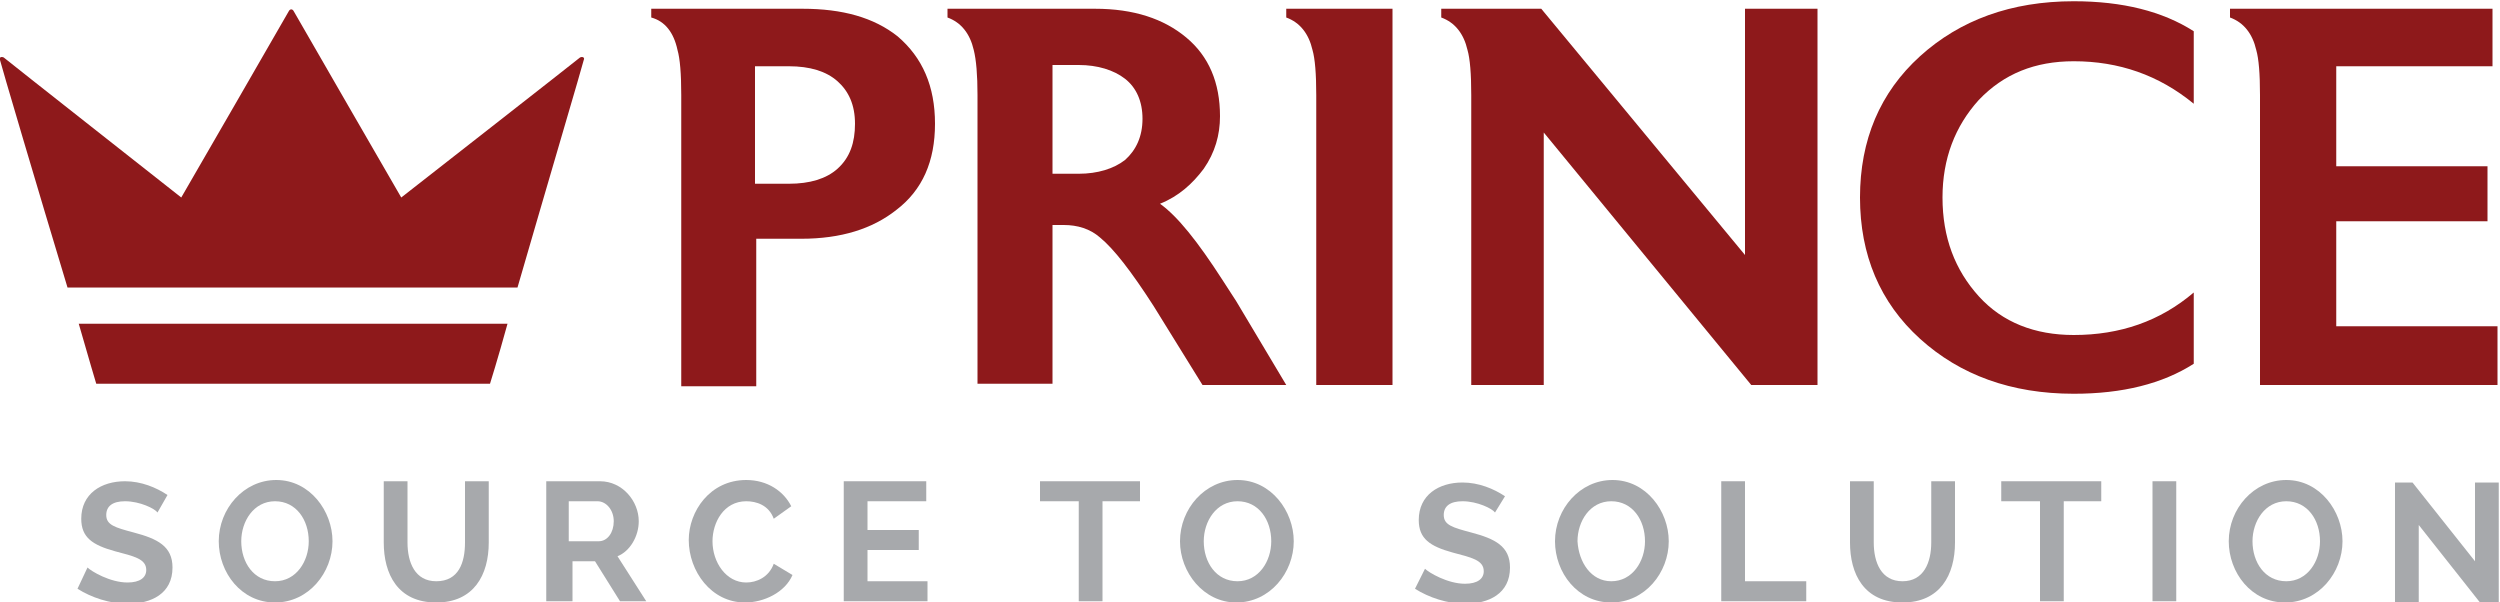
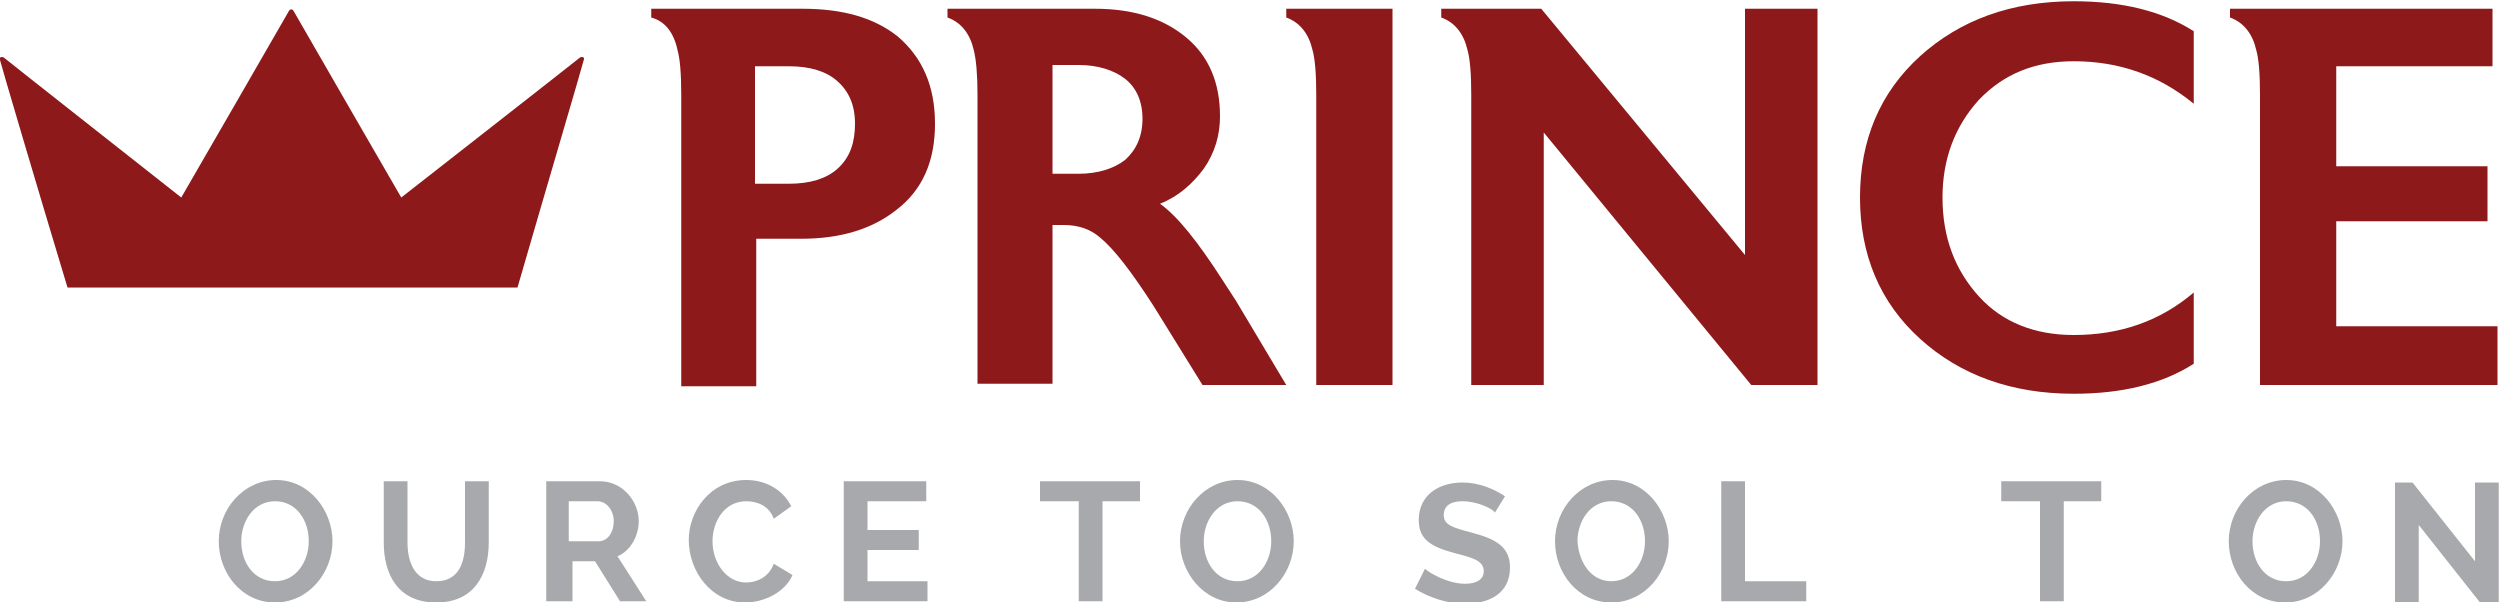
<svg xmlns="http://www.w3.org/2000/svg" version="1.1" id="Layer_1" x="0px" y="0px" viewBox="0 0 200 48.2" style="enable-background:new 0 0 200 48.2;" xml:space="preserve">
  <style type="text/css">
	.st0{fill:#A7A9AC;}
	.st1{fill:#8E191B;}
	.st2{fill-rule:evenodd;clip-rule:evenodd;fill:#8E191B;}
</style>
  <g>
-     <path class="st0" d="M12.6,41c-0.2-0.3-1.4-0.9-2.6-0.9c-1,0-1.5,0.4-1.5,1.1c0,0.8,0.7,1,2.2,1.4c1.9,0.5,3.1,1.1,3.1,2.8   c0,2.1-1.7,2.9-3.6,2.9c-1.4,0-2.9-0.5-4-1.2L7,45.4c0.3,0.3,1.8,1.2,3.2,1.2c1,0,1.5-0.4,1.5-1c0-0.9-1-1.1-2.5-1.5   c-1.8-0.5-2.7-1.1-2.7-2.6c0-2,1.6-3,3.5-3c1.3,0,2.5,0.5,3.4,1.1L12.6,41z" />
    <path class="st0" d="M17.5,43.3c0-2.6,2-4.9,4.6-4.9c2.7,0,4.5,2.5,4.5,4.9c0,2.5-1.9,4.9-4.6,4.9C19.3,48.2,17.5,45.8,17.5,43.3z    M22,46.5c1.7,0,2.7-1.6,2.7-3.2c0-1.7-1-3.2-2.7-3.2c-1.7,0-2.7,1.6-2.7,3.2C19.3,45,20.3,46.5,22,46.5z" />
    <path class="st0" d="M37.2,43.4v-4.9h1.9v4.9c0,2.6-1.2,4.8-4.2,4.8c-3.1,0-4.2-2.3-4.2-4.8v-4.9h1.9v4.9c0,1.6,0.6,3.1,2.3,3.1   C36.7,46.5,37.2,45,37.2,43.4z" />
    <path class="st0" d="M43.7,48.1v-9.6H48c1.8,0,3.1,1.6,3.1,3.2c0,1.2-0.7,2.4-1.7,2.8l2.3,3.6h-2.1l-2-3.2h-1.8v3.2H43.7z    M45.6,43.3h2.3c0.7,0,1.2-0.7,1.2-1.6c0-0.9-0.6-1.6-1.3-1.6h-2.3V43.3z" />
    <path class="st0" d="M59.7,38.4c1.7,0,3,0.9,3.6,2.1l-1.4,1c-0.4-1.1-1.4-1.4-2.2-1.4c-1.8,0-2.7,1.7-2.7,3.2   c0,1.7,1.1,3.3,2.7,3.3c0.8,0,1.8-0.4,2.2-1.5l1.5,0.9c-0.6,1.4-2.3,2.2-3.8,2.2c-2.7,0-4.5-2.5-4.5-5   C55.1,40.9,56.8,38.4,59.7,38.4z" />
    <path class="st0" d="M74.2,46.5v1.6h-6.7v-9.6h6.6v1.6h-4.7v2.3h4.1V44h-4.1v2.5H74.2z" />
    <path class="st0" d="M91.3,40.1h-3.1v8h-1.9v-8h-3.1v-1.6h8V40.1z" />
    <path class="st0" d="M94.4,43.3c0-2.6,2-4.9,4.6-4.9c2.7,0,4.5,2.5,4.5,4.9c0,2.5-1.9,4.9-4.6,4.9C96.3,48.2,94.4,45.8,94.4,43.3z    M99,46.5c1.7,0,2.7-1.6,2.7-3.2c0-1.7-1-3.2-2.7-3.2c-1.7,0-2.7,1.6-2.7,3.2C96.3,45,97.3,46.5,99,46.5z" />
    <path class="st0" d="M119.6,41c-0.2-0.3-1.4-0.9-2.6-0.9c-1,0-1.5,0.4-1.5,1.1c0,0.8,0.7,1,2.2,1.4c1.9,0.5,3.1,1.1,3.1,2.8   c0,2.1-1.7,2.9-3.6,2.9c-1.4,0-2.9-0.5-4-1.2l0.8-1.6c0.3,0.3,1.8,1.2,3.2,1.2c1,0,1.5-0.4,1.5-1c0-0.9-1-1.1-2.5-1.5   c-1.8-0.5-2.7-1.1-2.7-2.6c0-2,1.6-3,3.5-3c1.3,0,2.5,0.5,3.4,1.1L119.6,41z" />
    <path class="st0" d="M124.4,43.3c0-2.6,2-4.9,4.6-4.9c2.7,0,4.5,2.5,4.5,4.9c0,2.5-1.9,4.9-4.6,4.9   C126.2,48.2,124.4,45.8,124.4,43.3z M128.9,46.5c1.7,0,2.7-1.6,2.7-3.2c0-1.7-1-3.2-2.7-3.2c-1.7,0-2.7,1.6-2.7,3.2   C126.3,45,127.3,46.5,128.9,46.5z" />
    <path class="st0" d="M137.7,48.1v-9.6h1.9v8h4.9v1.6H137.7z" />
-     <path class="st0" d="M154.5,43.4v-4.9h1.9v4.9c0,2.6-1.2,4.8-4.2,4.8c-3.1,0-4.2-2.3-4.2-4.8v-4.9h1.9v4.9c0,1.6,0.6,3.1,2.3,3.1   C153.9,46.5,154.5,45,154.5,43.4z" />
    <path class="st0" d="M168.2,40.1h-3.1v8h-1.9v-8h-3.1v-1.6h8V40.1z" />
-     <path class="st0" d="M172.2,48.1v-9.6h1.9v9.6H172.2z" />
    <path class="st0" d="M178.3,43.3c0-2.6,2-4.9,4.6-4.9c2.7,0,4.5,2.5,4.5,4.9c0,2.5-1.9,4.9-4.6,4.9   C180.1,48.2,178.3,45.8,178.3,43.3z M182.9,46.5c1.7,0,2.7-1.6,2.7-3.2c0-1.7-1-3.2-2.7-3.2c-1.7,0-2.7,1.6-2.7,3.2   C180.2,45,181.2,46.5,182.9,46.5z" />
    <path class="st0" d="M193.5,42v6.2h-1.9v-9.6h1.4l5,6.3v-6.3h1.9v9.6h-1.5L193.5,42z" />
  </g>
  <g>
    <g>
      <path class="st1" d="M166.6,30.8" />
    </g>
    <path id="XMLID_10_" class="st2" d="M46.7,4.8c0,0.1-3.1,10.6-5.3,18.2h-36C3.1,15.4,0,4.9,0,4.8c-0.1-0.2,0.1-0.3,0.3-0.2   c0.1,0.1,14.2,11.2,14.2,11.2S23,1.1,23.1,0.9c0.1-0.2,0.3-0.2,0.4,0c0.1,0.2,8.6,14.9,8.6,14.9S46.3,4.7,46.4,4.6   C46.6,4.5,46.8,4.6,46.7,4.8z" />
-     <path id="XMLID_9_" class="st2" d="M40.6,25.9c-0.8,2.9-1.4,4.8-1.4,4.8H7.7c0,0-0.6-2-1.4-4.8H40.6z" />
    <g>
      <path class="st1" d="M74.8,9.9c0,3-1,5.3-3.1,6.9c-1.9,1.5-4.4,2.3-7.6,2.3h-3.6v11.8h-6V7.6c0-1.7-0.1-2.9-0.3-3.6    c-0.3-1.4-1-2.3-2.1-2.6V0.7h12.1c3.2,0,5.7,0.7,7.6,2.2C73.8,4.6,74.8,6.9,74.8,9.9z M68.4,9.9c0-1.5-0.5-2.6-1.4-3.4    c-0.9-0.8-2.2-1.2-3.9-1.2h-2.7v9.4h2.7c1.7,0,3-0.4,3.9-1.2C68,12.6,68.4,11.4,68.4,9.9z" />
      <path class="st1" d="M102.9,30.8h-6.7l-3.9-6.3c-1.8-2.8-3.2-4.6-4.3-5.5c-0.8-0.7-1.8-1-2.9-1h-0.9v12.7h-6V7.6    c0-1.6-0.1-2.8-0.3-3.6c-0.3-1.3-1-2.2-2.1-2.6V0.7h11.8c3.1,0,5.5,0.8,7.3,2.3c1.8,1.5,2.7,3.6,2.7,6.3c0,1.5-0.4,2.9-1.3,4.2    c-0.9,1.2-2,2.2-3.5,2.8c1.4,1,3,3,5,6.1l1.1,1.7L102.9,30.8z M91.4,9.5c0-1.4-0.5-2.5-1.4-3.2c-0.9-0.7-2.2-1.1-3.7-1.1h-2.1v8.7    h2.1c1.5,0,2.8-0.4,3.7-1.1C90.9,12,91.4,10.9,91.4,9.5z" />
      <path class="st1" d="M111.3,30.8h-6V7.6c0-1.7-0.1-2.9-0.3-3.6c-0.3-1.3-1-2.2-2.1-2.6V0.7h8.5V30.8z" />
      <path class="st1" d="M145.4,30.8h-5.3l-16.6-20.2v20.2h-5.8V7.6c0-1.7-0.1-2.9-0.3-3.6c-0.3-1.3-1-2.2-2.1-2.6V0.7h8l16.3,19.7    V0.7h5.8V30.8z" />
      <path class="st1" d="M175.5,29.1c-2.5,1.6-5.7,2.4-9.6,2.4c-5,0-9.1-1.5-12.3-4.4c-3.2-2.9-4.8-6.7-4.8-11.3    c0-4.6,1.6-8.4,4.8-11.3c3.2-2.9,7.3-4.4,12.3-4.4c3.9,0,7.1,0.8,9.6,2.4v5.8c-2.8-2.3-6-3.4-9.6-3.4c-3.1,0-5.6,1-7.6,3.1    c-1.9,2.1-2.9,4.7-2.9,7.8c0,3.2,1,5.8,2.9,7.9c1.9,2.1,4.5,3.1,7.6,3.1c3.7,0,6.9-1.1,9.6-3.4V29.1z" />
      <path class="st1" d="M199.7,30.8h-18.9V7.6c0-1.7-0.1-2.9-0.3-3.6c-0.3-1.3-1-2.2-2.1-2.6V0.7h21v4.6h-12.5v8h12.1v4.4h-12.1v8.4    h12.9V30.8z" />
    </g>
  </g>
</svg>